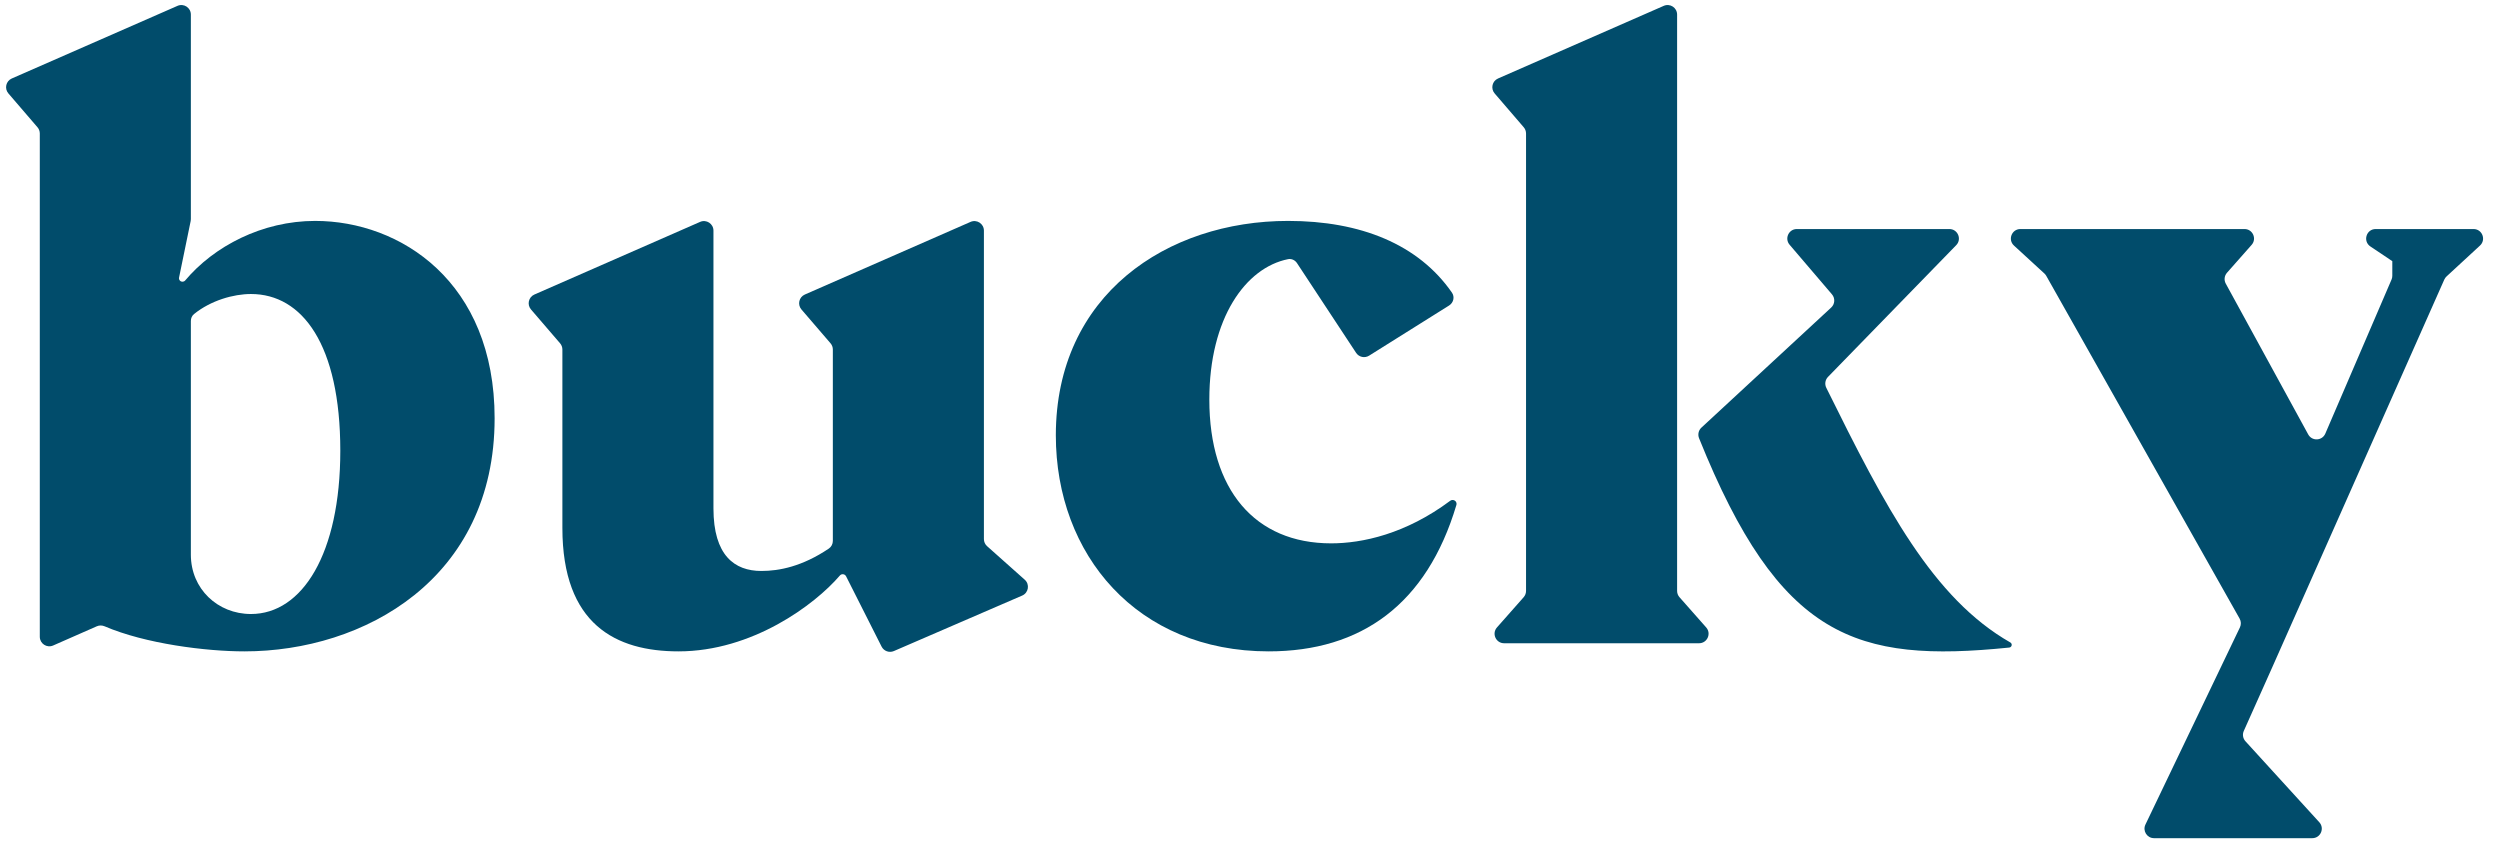
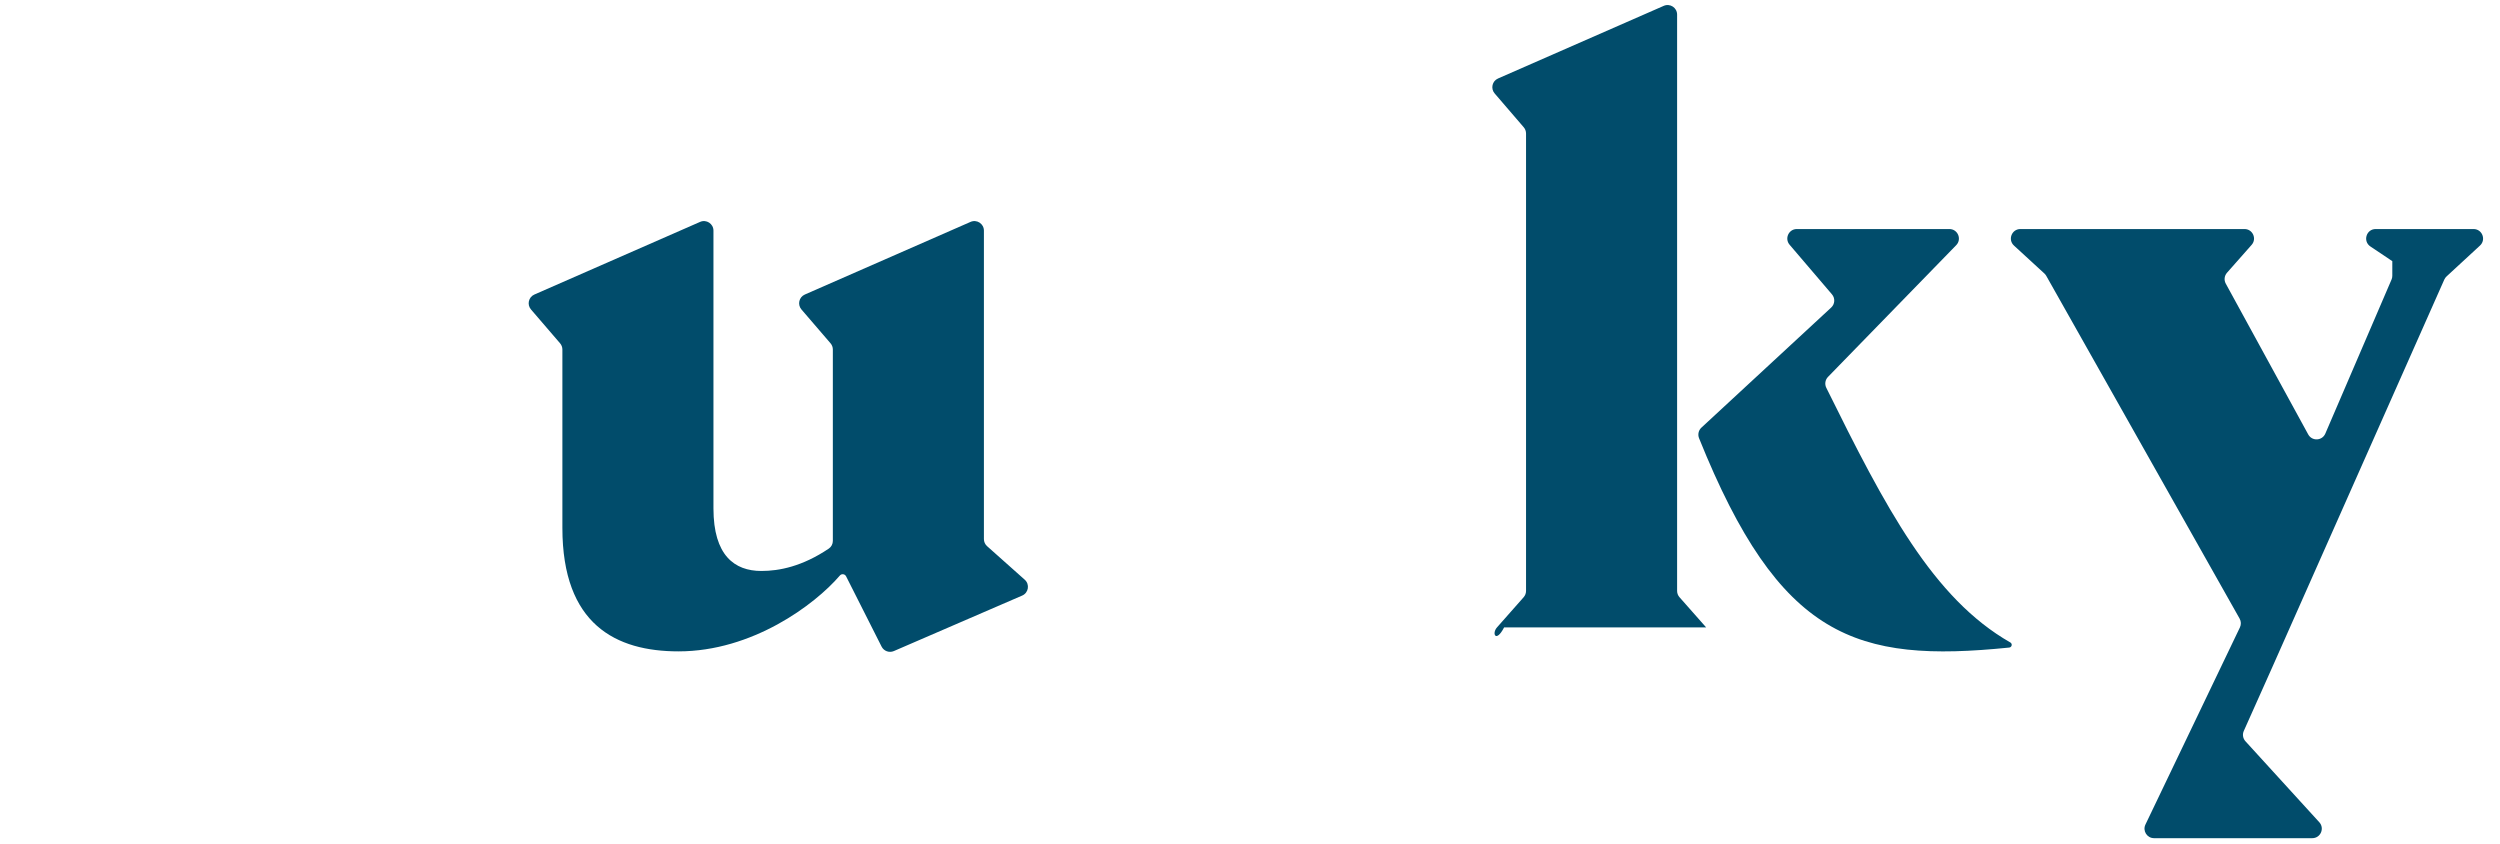
<svg xmlns="http://www.w3.org/2000/svg" fill="none" viewBox="0 0 394 133" height="133" width="394">
  <path fill="#014C6B" d="M385.576 43.566C385.426 43.704 385.305 43.872 385.222 44.059L358.084 105.216L353.621 115.199C353.377 115.744 353.48 116.381 353.882 116.822L365.522 129.585C366.4 130.548 365.717 132.096 364.414 132.096H339.474C338.37 132.096 337.644 130.943 338.121 129.948L353.01 98.881C353.222 98.439 353.205 97.922 352.964 97.495L322.489 43.471C322.411 43.334 322.313 43.21 322.197 43.103L317.402 38.701C316.394 37.776 317.048 36.096 318.416 36.096H353.734C355.026 36.096 355.713 37.621 354.858 38.589L350.973 42.987C350.555 43.461 350.478 44.145 350.781 44.7L363.774 68.465C364.374 69.563 365.975 69.487 366.469 68.338L376.906 44.06C376.986 43.873 377.028 43.671 377.028 43.467V37.596C377.028 36.767 377.7 36.096 378.528 36.096H389.831C391.197 36.096 391.852 37.772 390.849 38.698L385.576 43.566ZM379.434 36.096C380.263 36.096 380.934 36.767 380.934 37.596V40.965C380.934 42.164 379.596 42.879 378.599 42.211L373.573 38.842C372.342 38.017 372.926 36.096 374.408 36.096H379.434Z" />
-   <path fill="#014C6B" d="M262.21 0.921C263.201 0.487 264.312 1.213 264.312 2.295V93.128C264.312 93.494 264.445 93.847 264.688 94.121L268.894 98.883C269.749 99.851 269.061 101.376 267.769 101.376H237.046C235.754 101.376 235.067 99.851 235.922 98.883L240.128 94.121C240.37 93.847 240.504 93.494 240.504 93.128V21.036C240.504 20.677 240.375 20.33 240.141 20.058L235.554 14.722C234.896 13.957 235.165 12.775 236.089 12.37L262.21 0.921ZM288.091 59.401C287.648 59.856 287.541 60.544 287.823 61.114C297.145 79.984 304.62 94.281 316.828 101.252C316.963 101.329 317.048 101.472 317.048 101.628V101.628C317.048 101.848 316.876 102.034 316.656 102.056C292.462 104.51 280.485 100.642 267.771 69.066C267.54 68.492 267.683 67.819 268.138 67.398L288.598 48.467C289.189 47.92 289.243 47.004 288.72 46.392L282.04 38.57C281.209 37.596 281.901 36.096 283.181 36.096H307.222C308.549 36.096 309.223 37.692 308.297 38.642L288.091 59.401Z" />
-   <path fill="#014C6B" d="M209.791 85.632C214.683 85.632 221.541 84.157 228.559 78.919C228.807 78.734 229.155 78.755 229.374 78.974V78.974C229.533 79.133 229.592 79.369 229.528 79.585C224.869 95.216 214.546 102.656 199.935 102.656C179.199 102.656 166.399 87.424 166.399 68.608C166.399 46.464 183.935 34.816 203.007 34.816C214.435 34.816 223.553 38.511 228.827 46.12C229.294 46.793 229.074 47.709 228.38 48.145L215.77 56.053C215.079 56.486 214.169 56.288 213.721 55.607L204.408 41.469C204.098 40.999 203.55 40.733 202.998 40.844C196.335 42.177 190.591 50.115 190.591 62.976C190.591 77.184 197.759 85.632 209.791 85.632Z" />
+   <path fill="#014C6B" d="M262.21 0.921C263.201 0.487 264.312 1.213 264.312 2.295V93.128C264.312 93.494 264.445 93.847 264.688 94.121L268.894 98.883H237.046C235.754 101.376 235.067 99.851 235.922 98.883L240.128 94.121C240.37 93.847 240.504 93.494 240.504 93.128V21.036C240.504 20.677 240.375 20.33 240.141 20.058L235.554 14.722C234.896 13.957 235.165 12.775 236.089 12.37L262.21 0.921ZM288.091 59.401C287.648 59.856 287.541 60.544 287.823 61.114C297.145 79.984 304.62 94.281 316.828 101.252C316.963 101.329 317.048 101.472 317.048 101.628V101.628C317.048 101.848 316.876 102.034 316.656 102.056C292.462 104.51 280.485 100.642 267.771 69.066C267.54 68.492 267.683 67.819 268.138 67.398L288.598 48.467C289.189 47.92 289.243 47.004 288.72 46.392L282.04 38.57C281.209 37.596 281.901 36.096 283.181 36.096H307.222C308.549 36.096 309.223 37.692 308.297 38.642L288.091 59.401Z" />
  <path fill="#014C6B" d="M155.064 84.959C155.064 85.387 155.247 85.795 155.567 86.079L161.501 91.364C162.319 92.093 162.105 93.426 161.098 93.861L140.874 102.607C140.145 102.922 139.297 102.615 138.939 101.906L133.34 90.82C133.24 90.621 133.036 90.496 132.813 90.496V90.496C132.638 90.496 132.475 90.571 132.361 90.704C128.398 95.327 118.537 102.656 106.936 102.656C97.08 102.656 88.632 98.432 88.632 83.2V55.084C88.632 54.725 88.504 54.378 88.27 54.106L83.682 48.77C83.025 48.005 83.294 46.823 84.218 46.418L110.338 34.969C111.329 34.535 112.44 35.261 112.44 36.343V80.128C112.44 87.552 115.768 89.984 119.992 89.984C122.796 89.984 126.413 89.287 130.621 86.457C131.023 86.186 131.256 85.728 131.256 85.244V55.084C131.256 54.725 131.128 54.378 130.894 54.106L126.306 48.77C125.649 48.005 125.918 46.823 126.842 46.418L152.962 34.969C153.953 34.535 155.064 35.261 155.064 36.343V84.959Z" />
-   <path fill="#014C6B" d="M49.664 34.816C63.104 34.816 77.952 44.416 77.952 65.92C77.952 91.264 57.344 102.656 38.528 102.656C32.454 102.656 22.899 101.456 16.489 98.706C16.094 98.537 15.647 98.531 15.254 98.704L8.376 101.73C7.385 102.166 6.272 101.44 6.272 100.357V21.036C6.272 20.677 6.143 20.33 5.909 20.058L1.322 14.722C0.665 13.957 0.934 12.775 1.857 12.37L27.978 0.921C28.969 0.487 30.08 1.213 30.08 2.295V34.535C30.08 34.637 30.07 34.738 30.049 34.837L28.219 43.744C28.182 43.924 28.238 44.11 28.368 44.24V44.24C28.598 44.47 28.977 44.448 29.187 44.199C33.721 38.805 41.33 34.816 49.664 34.816ZM39.552 96.768C47.616 96.768 53.632 87.296 53.632 71.04C53.632 54.272 47.616 46.336 39.552 46.336C36.788 46.336 33.235 47.351 30.586 49.488C30.256 49.754 30.08 50.162 30.08 50.586V87.424C30.08 92.8 34.304 96.768 39.552 96.768Z" />
</svg>